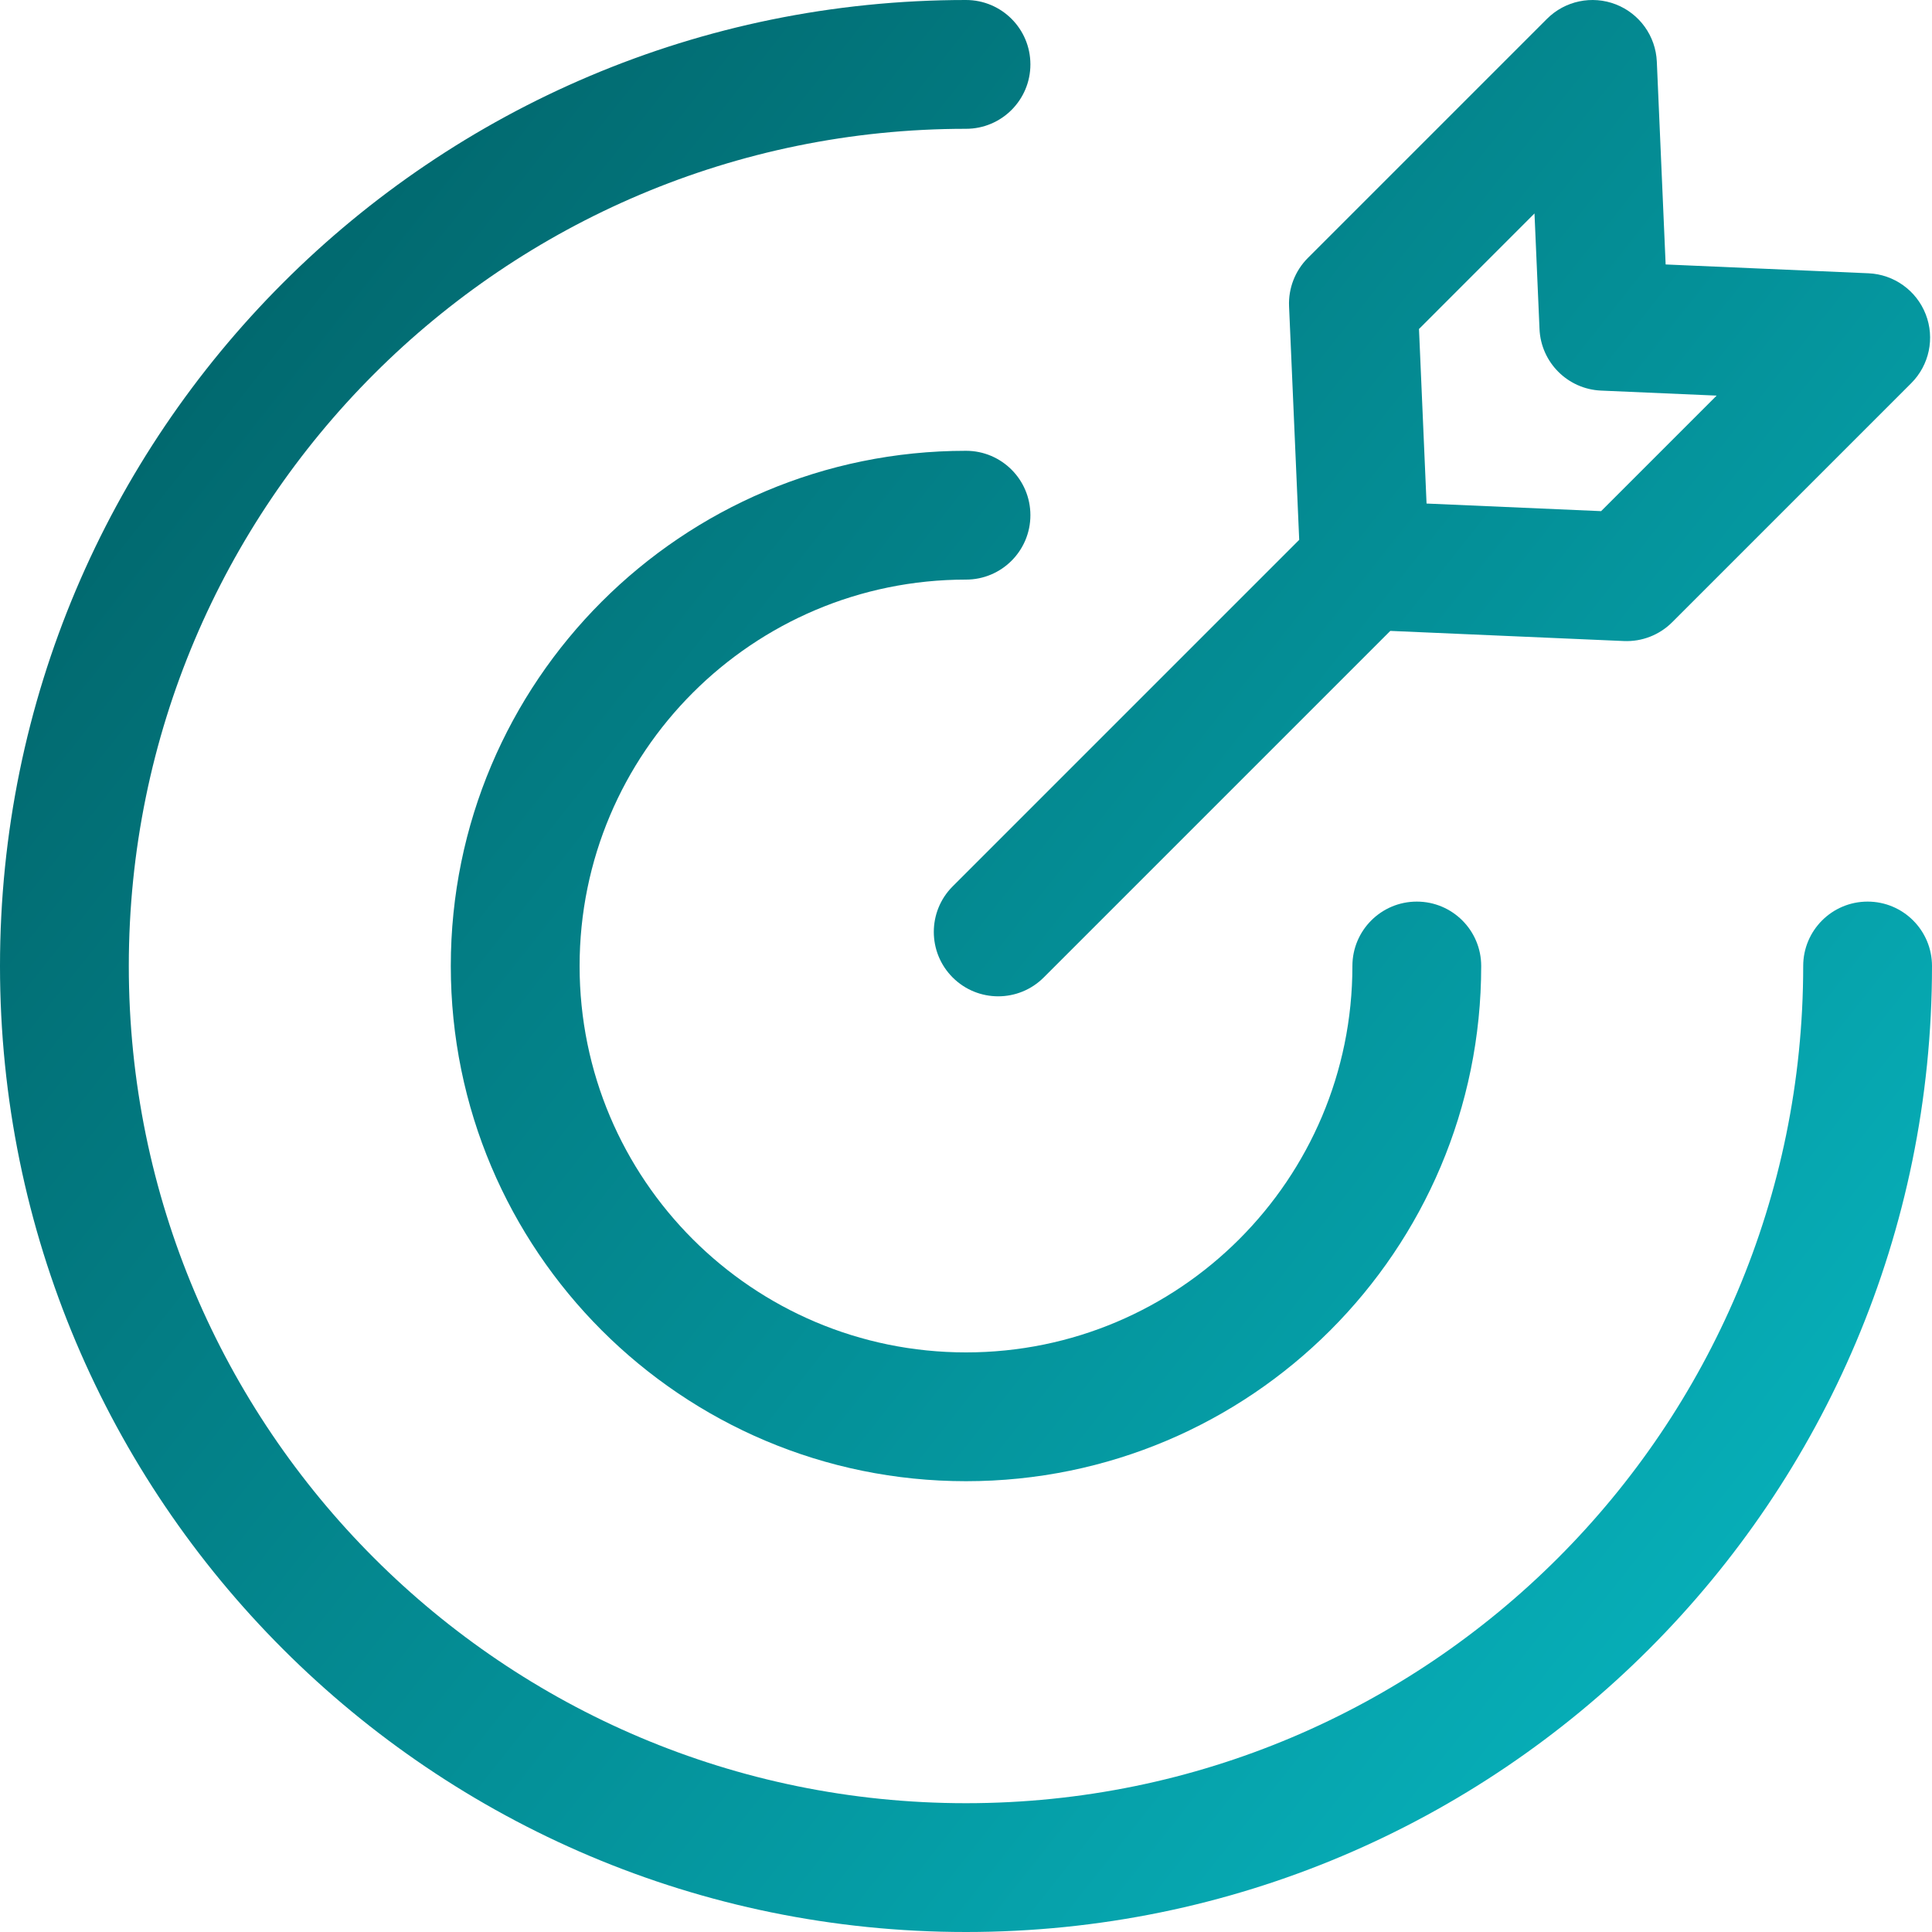
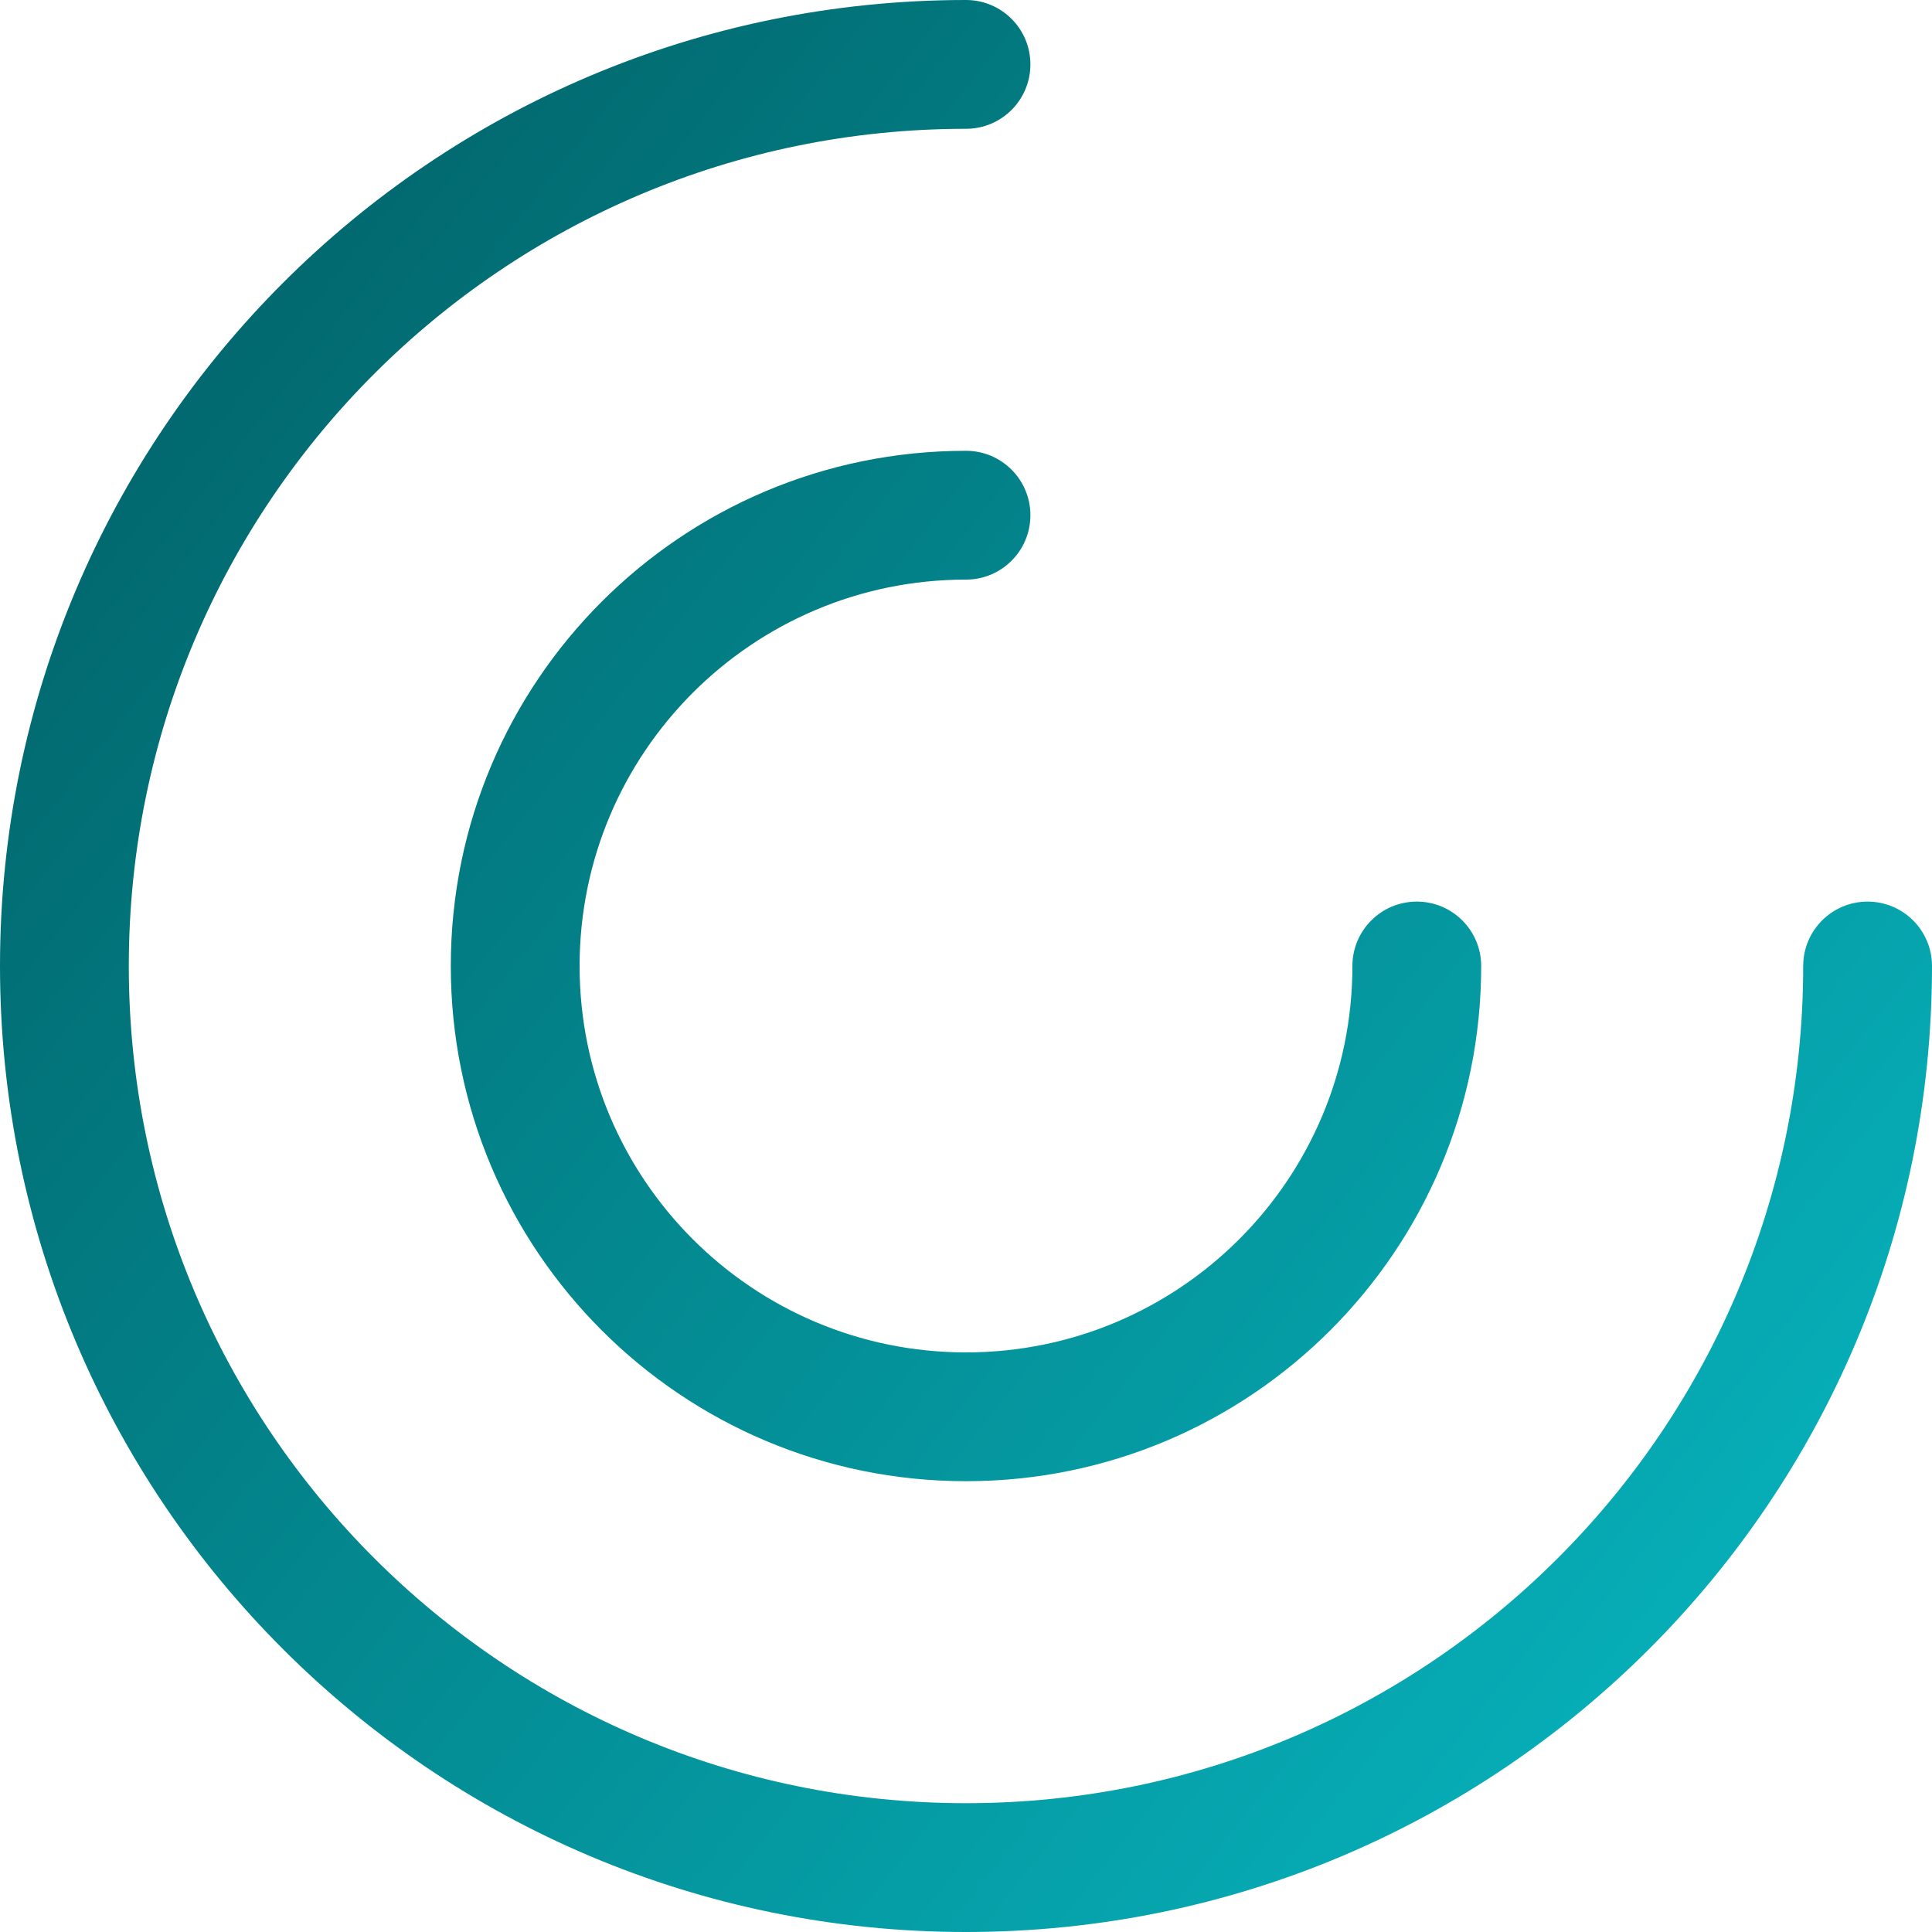
<svg xmlns="http://www.w3.org/2000/svg" width="60" height="60" viewBox="0 0 60 60" fill="none">
  <path d="M30 4C15.641 4 4 15.641 4 30C4 44.359 15.641 56 30 56C44.359 56 56 44.359 56 30C56 28.895 56.895 28 58 28C59.105 28 60 28.895 60 30C60 46.569 46.569 60 30 60C13.431 60 0 46.569 0 30C0 13.431 13.431 0 30 0C31.105 0 32 0.895 32 2C32 3.105 31.105 4 30 4Z" fill="url(#paint0_linear_4_90)" />
  <path d="M30 18C23.373 18 18 23.373 18 30C18 36.627 23.373 42 30 42C36.627 42 42 36.627 42 30C42 28.895 42.895 28 44 28C45.105 28 46 28.895 46 30C46 38.837 38.837 46 30 46C21.163 46 14 38.837 14 30C14 21.163 21.163 14 30 14C31.105 14 32 14.895 32 16C32 17.105 31.105 18 30 18Z" fill="url(#paint1_linear_4_90)" />
-   <path fill-rule="evenodd" clip-rule="evenodd" d="M40.033 9.512L40.348 16.765L29.586 27.527C28.805 28.308 28.805 29.575 29.586 30.356C30.367 31.137 31.633 31.137 32.414 30.356L43.177 19.593L50.43 19.908C50.99 19.933 51.534 19.721 51.931 19.324L59.355 11.9C59.916 11.339 60.093 10.5 59.805 9.761C59.517 9.021 58.82 8.522 58.028 8.487L51.728 8.213L51.454 1.913C51.419 1.121 50.92 0.424 50.181 0.136C49.442 -0.151 48.602 0.025 48.042 0.586L40.617 8.011C40.221 8.407 40.009 8.952 40.033 9.512ZM44.303 15.638L44.068 10.217L47.655 6.629L47.811 10.219C47.856 11.255 48.686 12.085 49.722 12.13L53.312 12.286L49.724 15.874L44.303 15.638Z" fill="url(#paint2_linear_4_90)" />
  <defs>
    <linearGradient id="paint0_linear_4_90" x1="-3.53" y1="0.001" x2="60" y2="50.298" gradientUnits="userSpaceOnUse">
      <stop stop-color="#00585D" />
      <stop offset="1" stop-color="#07B4BE" />
    </linearGradient>
    <linearGradient id="paint1_linear_4_90" x1="-3.53" y1="0.001" x2="60" y2="50.298" gradientUnits="userSpaceOnUse">
      <stop stop-color="#00585D" />
      <stop offset="1" stop-color="#07B4BE" />
    </linearGradient>
    <linearGradient id="paint2_linear_4_90" x1="-3.53" y1="0.001" x2="60" y2="50.298" gradientUnits="userSpaceOnUse">
      <stop stop-color="#00585D" />
      <stop offset="1" stop-color="#07B4BE" />
    </linearGradient>
  </defs>
</svg>